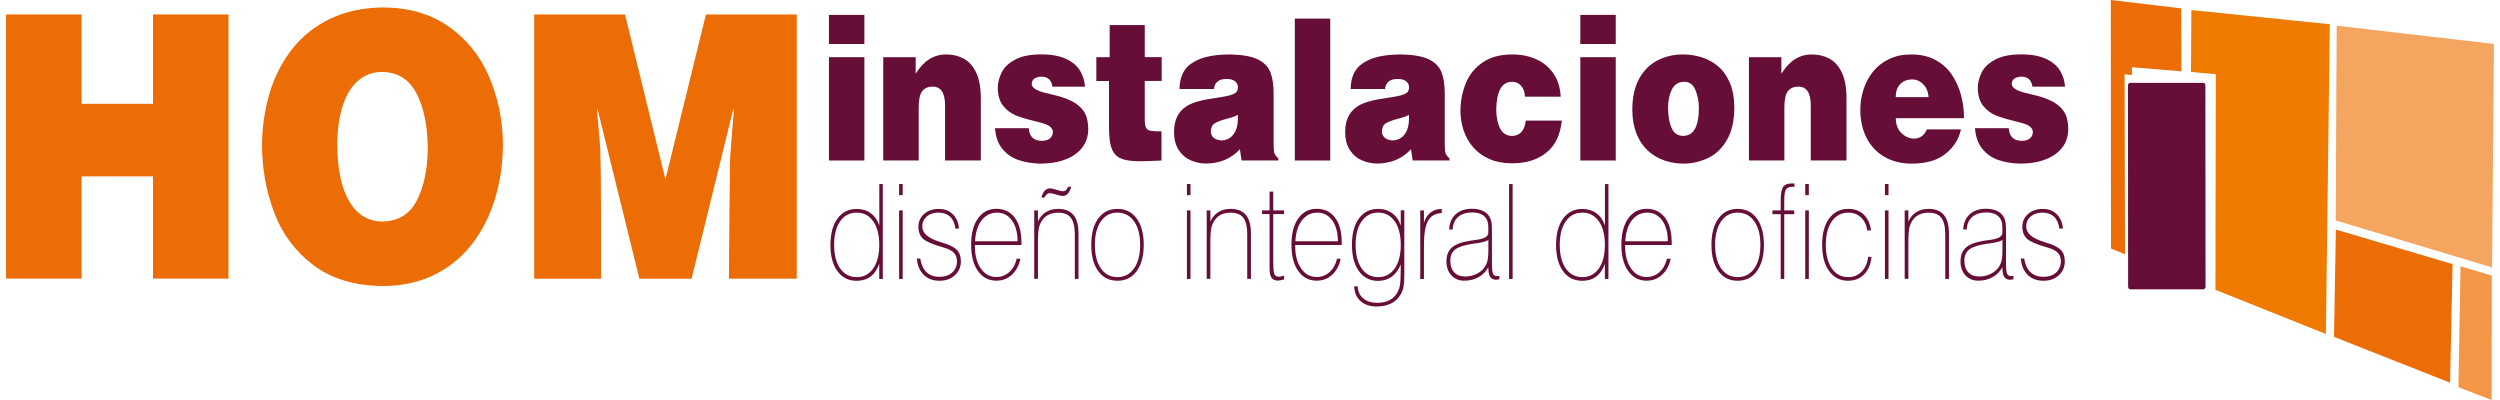
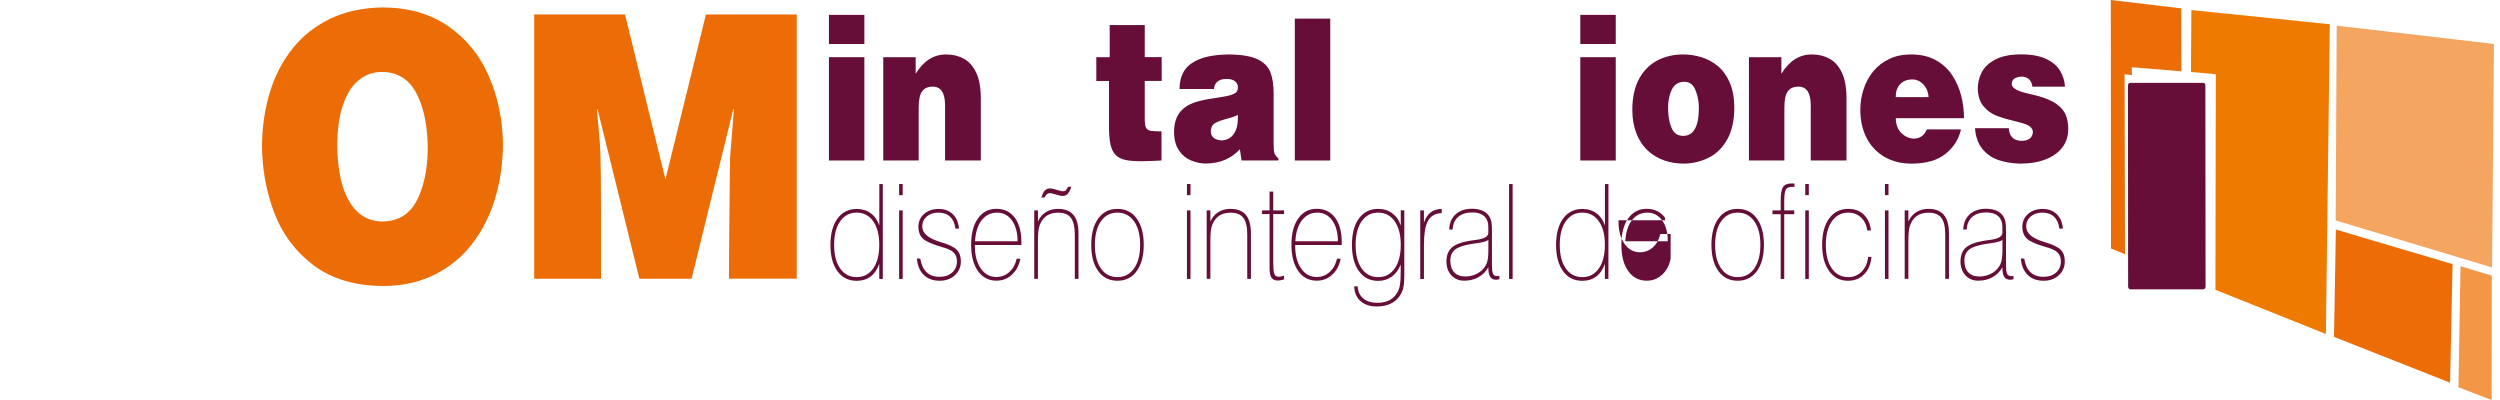
<svg xmlns="http://www.w3.org/2000/svg" id="Capa_1" x="0px" y="0px" viewBox="0 0 400 64" style="enable-background:new 0 0 400 64;" xml:space="preserve">
  <style type="text/css">	.st0{fill-rule:evenodd;clip-rule:evenodd;fill:#F4A55F;}	.st1{fill-rule:evenodd;clip-rule:evenodd;fill:#EC6C05;}	.st2{fill-rule:evenodd;clip-rule:evenodd;fill:#EE7A00;}	.st3{fill-rule:evenodd;clip-rule:evenodd;fill:#F39746;}	.st4{fill-rule:evenodd;clip-rule:evenodd;fill:#660E37;}	.st5{fill:#EC6C05;}	.st6{fill:#660E37;}</style>
  <g>
    <polygon class="st0" points="399.03,7.03 373.87,4.11 373.71,35.27 398.73,42.79  " />
    <polygon class="st1" points="392.41,42.26 373.74,36.73 373.44,53.9 392.01,61.23  " />
    <polygon class="st2" points="372.77,3.88 350.62,1.61 350.56,11.52 354.53,11.87 354.47,46.37 372.14,53.44  " />
    <polygon class="st1" points="340,40.68 339.93,11.87 341.1,12.02 341.1,10.76 349.02,11.41 348.99,1.34 337.73,0 337.76,39.76  " />
    <polygon class="st3" points="398.69,44.1 393.68,42.6 393.35,61.96 398.66,64  " />
    <path class="st4" d="M352.86,13.68l0.03,32.19c0,0.23-0.17,0.42-0.37,0.42h-3.04h-2.24h-6.41c-0.2,0-0.33-0.19-0.33-0.46  l-0.03-32.15c0-0.23,0.17-0.42,0.37-0.42h11.69C352.73,13.25,352.86,13.45,352.86,13.68" />
-     <polygon class="st5" points="0.97,2.31 13.06,2.31 13.06,16.61 24.48,16.61 24.48,2.31 36.56,2.31 36.56,44.58 24.48,44.58   24.48,28.22 13.06,28.22 13.06,44.58 0.97,44.58  " />
    <path class="st5" d="M61.14,11.51c-1.43,0-2.69,0.44-3.76,1.33c-1.09,0.89-1.93,2.23-2.53,4.03c-0.59,1.8-0.89,3.98-0.89,6.54  c0.06,3.9,0.72,6.88,2,8.94c1.27,2.06,3.03,3.09,5.29,3.09c2.48-0.06,4.28-1.15,5.41-3.3c1.12-2.14,1.72-4.88,1.78-8.19  c0-3.66-0.59-6.65-1.77-8.94C65.49,12.7,63.65,11.54,61.14,11.51 M61.14,1.19c4.18,0,7.71,1.01,10.61,3.03  c2.89,2.01,5.05,4.69,6.48,8c1.43,3.32,2.18,6.9,2.24,10.73c0,3.09-0.42,6.02-1.25,8.79c-0.83,2.77-2.07,5.2-3.68,7.29  c-1.62,2.1-3.64,3.74-6.06,4.94c-2.42,1.19-5.17,1.79-8.23,1.79c-4.5-0.04-8.2-1.15-11.1-3.33c-2.89-2.19-4.99-4.99-6.28-8.42  c-1.3-3.43-1.95-7.08-1.95-10.94c0.05-2.97,0.48-5.76,1.27-8.35c0.8-2.6,2-4.9,3.59-6.92c1.6-2.02,3.6-3.61,6.02-4.78  C55.2,1.86,57.99,1.25,61.14,1.19z" />
    <path class="st5" d="M100,2.31l6.47,26.39l6.48-26.39h14.53v42.28h-10.85c0.02-2.2,0.03-4.32,0.04-6.38  c0.02-2.05,0.03-3.49,0.04-4.31c0.01-0.82,0.03-2.21,0.05-4.14c0.03-1.94,0.04-3.49,0.06-4.63l0.61-7.67h-0.1l-6.68,27.14h-8.35  l-6.69-27.14h-0.1l0.51,5.97c0.1,2.58,0.15,6.51,0.15,11.8v9.37H85.47V2.31H100z" />
    <g>
      <path class="st6" d="M132.63,2.38h5.67v4.66h-5.67V2.38z M132.63,9.15h5.67v16.53h-5.67V9.15z" />
      <path class="st6" d="M141.34,9.15h5.17v2.65c1.26-2.06,2.88-3.09,4.87-3.09c1.05,0,2,0.23,2.83,0.68c0.84,0.46,1.5,1.21,1.99,2.25   c0.49,1.05,0.73,2.41,0.73,4.09v9.94h-5.72v-8.79c0-2.02-0.66-3.02-1.98-3.02c-0.74,0-1.3,0.24-1.67,0.72   c-0.38,0.48-0.57,1.36-0.57,2.65v8.44h-5.67V9.15z" />
-       <path class="st6" d="M168.39,13.87c-0.15-1.07-0.75-1.61-1.8-1.61c-1,0.07-1.51,0.46-1.51,1.17c0,0.55,0.62,1,1.86,1.35   c1.2,0.29,2.07,0.51,2.6,0.65c0.53,0.14,1.13,0.37,1.81,0.69c0.68,0.31,1.26,0.75,1.75,1.29c0.49,0.55,0.79,1.22,0.91,2   c0.07,0.36,0.11,0.76,0.11,1.2c0,1.18-0.32,2.19-0.98,3.02c-0.65,0.83-1.56,1.47-2.72,1.9c-1.16,0.44-2.5,0.65-3.99,0.65   c-1.28-0.03-2.45-0.22-3.49-0.58c-1.04-0.36-1.9-0.96-2.58-1.8c-0.67-0.83-1.06-1.93-1.16-3.29h5.4c0.09,1.34,0.79,2.02,2.1,2.02   c0.53,0,0.95-0.12,1.26-0.37c0.31-0.24,0.47-0.57,0.5-0.99c0-0.51-0.32-0.92-0.96-1.22c-0.37-0.16-1.1-0.37-2.2-0.64   c-1.1-0.26-2.04-0.55-2.81-0.86c-0.76-0.32-1.42-0.82-1.97-1.5c-0.55-0.68-0.84-1.61-0.88-2.77c0-0.9,0.21-1.77,0.63-2.6   c0.42-0.83,1.15-1.52,2.19-2.06c1.04-0.55,2.41-0.82,4.13-0.82c1.66,0,2.99,0.25,4.02,0.74c1.02,0.49,1.77,1.13,2.22,1.91   c0.46,0.77,0.71,1.61,0.77,2.52H168.39z" />
      <path class="st6" d="M175.41,9.15h2.14V4.01h5.61v5.13h2.71v3.81h-2.71v6.15c0,0.64,0.07,1.09,0.22,1.35   c0.15,0.26,0.39,0.42,0.73,0.48c0.33,0.06,0.91,0.09,1.73,0.09v4.66c0.01,0-0.42,0.02-1.29,0.06c-0.87,0.04-1.5,0.06-1.88,0.06   c-1.11,0-1.99-0.07-2.64-0.22s-1.17-0.41-1.55-0.81c-0.38-0.4-0.65-0.96-0.81-1.69c-0.16-0.73-0.23-1.71-0.23-2.94v-7.18h-2.03   V9.15z" />
      <path class="st6" d="M198.06,18.37c-0.36,0.22-0.97,0.43-1.83,0.65c-0.85,0.22-1.48,0.46-1.89,0.72   c-0.41,0.26-0.61,0.71-0.61,1.34c0.05,0.84,0.63,1.31,1.73,1.39c0.85-0.05,1.49-0.39,1.93-1.02c0.44-0.63,0.67-1.45,0.67-2.47   V18.37z M188.72,14.25c0-1.07,0.23-2.02,0.7-2.83c0.47-0.81,1.31-1.47,2.53-1.97c1.22-0.49,2.88-0.74,4.99-0.74   c1.87,0.05,3.3,0.31,4.29,0.78c0.99,0.48,1.67,1.16,2.02,2.04c0.35,0.88,0.53,2.03,0.53,3.44v8.06c0,0.7,0.04,1.18,0.11,1.43   c0.07,0.25,0.29,0.56,0.65,0.9v0.31h-5.89l-0.27-1.79c-1.41,1.53-3.25,2.29-5.55,2.29c-0.78-0.03-1.55-0.19-2.3-0.51   c-0.75-0.31-1.39-0.84-1.9-1.6c-0.52-0.76-0.78-1.74-0.78-2.96c0-1.39,0.36-2.49,1.07-3.31c0.5-0.55,1.1-0.97,1.83-1.25   c0.73-0.29,1.56-0.51,2.51-0.67c0.95-0.16,1.78-0.29,2.48-0.4c0.71-0.11,1.25-0.26,1.65-0.44c0.45-0.2,0.68-0.55,0.68-1.04   c0-0.4-0.15-0.72-0.46-0.98c-0.3-0.25-0.75-0.38-1.35-0.38c-1.25,0-1.93,0.54-2.03,1.61H188.72z" />
      <rect x="207.17" y="2.98" class="st6" width="5.67" height="22.7" />
-       <path class="st6" d="M225.44,18.37c-0.36,0.22-0.97,0.43-1.83,0.65c-0.85,0.22-1.48,0.46-1.89,0.72   c-0.41,0.26-0.61,0.71-0.61,1.34c0.05,0.84,0.63,1.31,1.73,1.39c0.85-0.05,1.49-0.39,1.93-1.02c0.44-0.63,0.67-1.45,0.67-2.47   V18.37z M216.1,14.25c0-1.07,0.23-2.02,0.7-2.83c0.47-0.81,1.31-1.47,2.53-1.97c1.22-0.49,2.88-0.74,4.99-0.74   c1.87,0.05,3.3,0.31,4.29,0.78c0.99,0.48,1.67,1.16,2.02,2.04c0.35,0.88,0.53,2.03,0.53,3.44v8.06c0,0.7,0.04,1.18,0.11,1.43   c0.07,0.25,0.29,0.56,0.65,0.9v0.31h-5.89l-0.27-1.79c-1.41,1.53-3.25,2.29-5.55,2.29c-0.78-0.03-1.55-0.19-2.3-0.51   c-0.75-0.31-1.39-0.84-1.9-1.6c-0.52-0.76-0.78-1.74-0.78-2.96c0-1.39,0.36-2.49,1.07-3.31c0.5-0.55,1.1-0.97,1.83-1.25   c0.73-0.29,1.56-0.51,2.51-0.67c0.95-0.16,1.78-0.29,2.48-0.4c0.71-0.11,1.25-0.26,1.65-0.44c0.45-0.2,0.68-0.55,0.68-1.04   c0-0.4-0.15-0.72-0.46-0.98c-0.3-0.25-0.75-0.38-1.35-0.38c-1.25,0-1.93,0.54-2.03,1.61H216.1z" />
-       <path class="st6" d="M244,15.48c-0.03-0.73-0.23-1.31-0.61-1.74c-0.38-0.44-0.87-0.65-1.47-0.65c-1.62,0-2.46,1.47-2.52,4.41   c0,1.23,0.21,2.25,0.62,3.05c0.41,0.8,1.06,1.2,1.96,1.2c1.25-0.06,1.96-0.88,2.14-2.45h5.77c-0.24,2.28-1.06,3.99-2.48,5.13   c-1.41,1.13-3.24,1.7-5.49,1.7c-1.36,0-2.55-0.23-3.6-0.68c-1.04-0.45-1.91-1.08-2.6-1.87c-0.69-0.8-1.2-1.7-1.54-2.71   c-0.34-1.01-0.51-2.07-0.51-3.18c0.02-1.58,0.31-3.05,0.88-4.42c0.56-1.36,1.46-2.46,2.7-3.3c1.24-0.84,2.81-1.26,4.71-1.26   c1.43,0,2.71,0.26,3.86,0.78c1.15,0.52,2.06,1.29,2.75,2.3c0.69,1.01,1.07,2.24,1.14,3.68H244z" />
      <path class="st6" d="M252.85,2.38h5.67v4.66h-5.67V2.38z M252.85,9.15h5.67v16.53h-5.67V9.15z" />
      <path class="st6" d="M269.46,13.08c-0.93,0.03-1.6,0.46-1.99,1.29c-0.39,0.83-0.58,1.79-0.58,2.86c0,1.28,0.18,2.35,0.55,3.21   c0.36,0.87,0.99,1.3,1.86,1.3c1.68,0,2.52-1.5,2.52-4.51c0-0.97-0.18-1.9-0.54-2.8C270.92,13.53,270.31,13.08,269.46,13.08    M269.3,8.71c0.99,0,1.97,0.15,2.92,0.44c0.95,0.29,1.83,0.76,2.62,1.41c0.79,0.65,1.43,1.53,1.91,2.63   c0.48,1.11,0.73,2.44,0.74,3.99c0,2.08-0.38,3.8-1.14,5.14c-0.76,1.34-1.76,2.32-2.98,2.92c-1.22,0.6-2.54,0.92-3.96,0.94   c-1.1,0-2.14-0.17-3.13-0.51c-0.99-0.35-1.87-0.87-2.63-1.57c-0.77-0.71-1.37-1.61-1.81-2.71c-0.44-1.1-0.67-2.37-0.67-3.83   c0-1.98,0.37-3.64,1.1-4.98c0.74-1.33,1.72-2.31,2.95-2.93C266.46,9.02,267.82,8.71,269.3,8.71z" />
      <path class="st6" d="M279.85,9.15h5.17v2.65c1.26-2.06,2.88-3.09,4.87-3.09c1.05,0,2,0.23,2.83,0.68c0.84,0.46,1.5,1.21,1.99,2.25   c0.49,1.05,0.73,2.41,0.73,4.09v9.94h-5.72v-8.79c0-2.02-0.66-3.02-1.98-3.02c-0.74,0-1.3,0.24-1.67,0.72   c-0.38,0.48-0.57,1.36-0.57,2.65v8.44h-5.67V9.15z" />
      <path class="st6" d="M308.3,20.7h5.45c-0.3,1.49-1.1,2.78-2.4,3.86c-1.31,1.08-3.14,1.62-5.51,1.62c-1.64,0-3.08-0.36-4.32-1.08   c-1.24-0.72-2.2-1.73-2.87-3.04c-0.67-1.31-1-2.81-1-4.51c0-1.12,0.17-2.21,0.52-3.27c0.34-1.06,0.86-2.02,1.54-2.85   c0.68-0.84,1.54-1.5,2.56-1.99c1.02-0.49,2.19-0.73,3.5-0.73c1.53,0,2.84,0.3,3.94,0.91c1.1,0.6,1.98,1.41,2.63,2.4   c0.66,1,1.14,2.09,1.44,3.27c0.31,1.19,0.46,2.39,0.46,3.62h-10.92c0.03,1.02,0.32,1.81,0.89,2.37c0.57,0.56,1.22,0.86,1.96,0.9   C307.17,22.18,307.89,21.68,308.3,20.7 M303.31,15.54h5.26c-0.05-0.83-0.34-1.52-0.84-2.04c-0.51-0.53-1.09-0.79-1.73-0.79   c-0.84,0-1.5,0.25-1.97,0.75C303.55,13.95,303.31,14.65,303.31,15.54z" />
      <path class="st6" d="M325.19,13.87c-0.15-1.07-0.75-1.61-1.8-1.61c-1,0.07-1.51,0.46-1.51,1.17c0,0.55,0.62,1,1.86,1.35   c1.2,0.29,2.07,0.51,2.6,0.65c0.53,0.14,1.13,0.37,1.81,0.69c0.68,0.31,1.26,0.75,1.75,1.29c0.49,0.55,0.79,1.22,0.91,2   c0.07,0.36,0.11,0.76,0.11,1.2c0,1.18-0.32,2.19-0.98,3.02c-0.65,0.83-1.56,1.47-2.72,1.9c-1.16,0.44-2.5,0.65-3.99,0.65   c-1.28-0.03-2.45-0.22-3.49-0.58c-1.05-0.36-1.9-0.96-2.58-1.8c-0.67-0.83-1.06-1.93-1.16-3.29h5.4c0.09,1.34,0.79,2.02,2.1,2.02   c0.53,0,0.95-0.12,1.26-0.37c0.31-0.24,0.47-0.57,0.5-0.99c0-0.51-0.32-0.92-0.96-1.22c-0.37-0.16-1.1-0.37-2.2-0.64   c-1.1-0.26-2.04-0.55-2.81-0.86c-0.76-0.32-1.42-0.82-1.97-1.5c-0.55-0.68-0.84-1.61-0.88-2.77c0-0.9,0.21-1.77,0.63-2.6   c0.42-0.83,1.15-1.52,2.19-2.06c1.04-0.55,2.41-0.82,4.13-0.82c1.66,0,2.99,0.25,4.02,0.74c1.02,0.49,1.77,1.13,2.22,1.91   c0.46,0.77,0.71,1.61,0.77,2.52H325.19z" />
-       <path class="st6" d="M323.87,41.37c0.16,0.96,0.49,1.68,1.01,2.18c0.51,0.49,1.2,0.74,2.05,0.74c0.85,0,1.53-0.23,2.04-0.68   c0.51-0.45,0.77-1.06,0.77-1.81c0-0.54-0.15-0.97-0.45-1.31c-0.3-0.33-0.78-0.61-1.44-0.81c-0.11-0.04-0.28-0.09-0.5-0.15   c-1.55-0.45-2.55-0.89-3.01-1.31c-0.25-0.22-0.44-0.5-0.57-0.82c-0.13-0.33-0.2-0.69-0.2-1.08c0-0.85,0.3-1.55,0.91-2.08   c0.6-0.54,1.39-0.81,2.37-0.81c0.91,0,1.65,0.28,2.23,0.84c0.57,0.56,0.9,1.33,0.99,2.31h-0.57c-0.1-0.83-0.39-1.47-0.85-1.9   c-0.47-0.44-1.09-0.66-1.88-0.66c-0.76,0-1.38,0.21-1.86,0.62c-0.48,0.42-0.72,0.95-0.72,1.6c0,1.08,0.97,1.91,2.92,2.49   c0.08,0.03,0.15,0.05,0.19,0.06c1.19,0.35,2,0.75,2.43,1.19c0.43,0.44,0.64,1.05,0.64,1.84c0,0.89-0.32,1.63-0.96,2.22   c-0.64,0.59-1.45,0.88-2.44,0.88c-1.06,0-1.91-0.31-2.54-0.94c-0.64-0.62-1.01-1.5-1.1-2.61H323.87z M322.14,44.69   c-0.06,0.01-0.16,0.02-0.27,0.04c-0.11,0.02-0.2,0.03-0.25,0.03c-0.44,0-0.75-0.16-0.95-0.47c-0.2-0.31-0.29-0.82-0.29-1.52   c-0.38,0.68-0.91,1.21-1.57,1.58c-0.66,0.37-1.42,0.56-2.28,0.56c-0.85,0-1.54-0.29-2.06-0.85c-0.52-0.57-0.79-1.31-0.79-2.23   c0-0.97,0.29-1.71,0.86-2.22c0.58-0.51,1.56-0.88,2.95-1.1c0.25-0.04,0.58-0.09,1-0.14c1.26-0.17,1.89-0.54,1.89-1.12V36.3   c0-0.74-0.22-1.31-0.66-1.71c-0.44-0.4-1.08-0.6-1.91-0.6c-0.95,0-1.7,0.24-2.25,0.71c-0.55,0.48-0.84,1.15-0.89,2.02h-0.55   c0.04-1.03,0.38-1.84,1.03-2.43c0.65-0.59,1.52-0.89,2.61-0.89c0.66,0,1.23,0.11,1.71,0.32c0.48,0.21,0.84,0.53,1.09,0.94   c0.14,0.24,0.25,0.51,0.31,0.82c0.06,0.31,0.09,0.79,0.09,1.45v0.47v4.88c0,0.78,0.06,1.29,0.18,1.53   c0.12,0.24,0.34,0.37,0.66,0.37c0.06,0,0.16-0.01,0.29-0.03c0.02-0.01,0.04-0.01,0.06-0.01V44.69z M320.38,38.35   c-0.15,0.23-0.82,0.43-2.01,0.59c-0.19,0.03-0.34,0.05-0.45,0.06c-1.36,0.2-2.3,0.5-2.83,0.91c-0.53,0.41-0.79,1.01-0.79,1.79   c0,0.81,0.21,1.44,0.63,1.88c0.42,0.44,1.01,0.66,1.79,0.66c0.51,0,1.01-0.1,1.49-0.29c0.47-0.19,0.89-0.45,1.23-0.79   c0.35-0.36,0.6-0.76,0.74-1.2c0.14-0.44,0.21-1.11,0.21-2V38.35z M304.75,44.63V33.66h0.59v1.79c0.29-0.66,0.71-1.16,1.27-1.51   c0.55-0.35,1.2-0.52,1.95-0.52c1.1,0,1.92,0.32,2.46,0.97c0.54,0.64,0.81,1.63,0.81,2.95v7.28h-0.59v-7.06   c0-1.25-0.21-2.15-0.63-2.71c-0.42-0.55-1.1-0.82-2.04-0.82c-0.54,0-1.01,0.09-1.42,0.27c-0.41,0.18-0.76,0.45-1.04,0.82   c-0.28,0.36-0.48,0.79-0.6,1.27c-0.12,0.49-0.17,1.27-0.17,2.35v0.61v5.26H304.75z M301.59,31.22v-1.78h0.57v1.78H301.59z    M301.59,44.63V33.66h0.57v10.97H301.59z M299.44,41.1c-0.11,1.18-0.51,2.11-1.18,2.79c-0.67,0.69-1.54,1.03-2.59,1.03   c-1.26,0-2.27-0.52-3.01-1.55c-0.75-1.04-1.12-2.43-1.12-4.2c0-1.78,0.37-3.19,1.12-4.21c0.75-1.03,1.77-1.54,3.07-1.54   c1,0,1.83,0.3,2.47,0.91c0.64,0.61,1.03,1.46,1.16,2.54h-0.59c-0.13-0.88-0.47-1.57-1.01-2.08c-0.55-0.51-1.22-0.77-2.02-0.77   c-1.11,0-1.99,0.46-2.64,1.38c-0.64,0.92-0.97,2.18-0.97,3.78c0,1.6,0.32,2.86,0.97,3.78c0.64,0.92,1.52,1.38,2.64,1.38   c0.84,0,1.55-0.3,2.13-0.89c0.58-0.59,0.93-1.37,1.03-2.35H299.44z M288.84,31.22v-1.78h0.57v1.78H288.84z M288.84,44.63V33.66   h0.57v10.97H288.84z M287.12,29.91c-0.04,0-0.09,0-0.17-0.01c-0.07-0.01-0.13-0.01-0.17-0.01c-0.51,0-0.85,0.14-1.03,0.42   c-0.18,0.27-0.27,0.87-0.27,1.79v1.56h1.6v0.61h-1.6v10.36h-0.57V34.27h-1.32v-0.61h1.32v-1.54c0-1.09,0.13-1.82,0.38-2.2   c0.25-0.38,0.71-0.57,1.39-0.57c0.11,0,0.19,0,0.25,0c0.06,0,0.12,0.01,0.17,0.02L287.12,29.91z M273.83,39.17   c0-1.78,0.37-3.19,1.12-4.21c0.75-1.03,1.77-1.54,3.07-1.54c1.3,0,2.33,0.51,3.08,1.54c0.75,1.03,1.13,2.43,1.13,4.21   c0,1.78-0.38,3.18-1.13,4.21c-0.75,1.03-1.78,1.54-3.08,1.54c-1.3,0-2.32-0.51-3.07-1.54C274.21,42.36,273.83,40.96,273.83,39.17z    M274.42,39.18c0,1.6,0.32,2.86,0.97,3.78c0.64,0.92,1.52,1.38,2.64,1.38c1.11,0,1.99-0.46,2.65-1.38   c0.65-0.92,0.98-2.18,0.98-3.78c0-1.6-0.32-2.86-0.98-3.78c-0.65-0.92-1.54-1.38-2.65-1.38c-1.12,0-1.99,0.46-2.64,1.38   C274.74,36.31,274.42,37.57,274.42,39.18z M267.3,41.41c-0.22,1.07-0.67,1.92-1.37,2.55c-0.69,0.64-1.51,0.95-2.46,0.95   c-1.25,0-2.23-0.52-2.96-1.55c-0.73-1.03-1.09-2.43-1.09-4.2c0-1.78,0.36-3.18,1.09-4.21c0.73-1.03,1.71-1.54,2.96-1.54   c1.25,0,2.23,0.48,2.94,1.43c0.71,0.96,1.06,2.28,1.06,3.96v0.4h-7.45v0.17c0,1.48,0.32,2.68,0.95,3.59   c0.63,0.91,1.46,1.36,2.49,1.36c0.78,0,1.47-0.26,2.05-0.78c0.59-0.52,0.99-1.23,1.2-2.14H267.3z M260.05,38.6h6.8   c0-1.38-0.3-2.49-0.9-3.33c-0.6-0.83-1.39-1.25-2.37-1.25c-1.02,0-1.84,0.41-2.48,1.23C260.47,36.07,260.12,37.18,260.05,38.6z    M257.35,29.45v15.18h-0.57v-2.43c-0.31,0.9-0.76,1.57-1.38,2.04c-0.61,0.46-1.36,0.69-2.23,0.69c-1.3,0-2.33-0.51-3.08-1.54   c-0.75-1.03-1.12-2.43-1.12-4.21c0-1.78,0.38-3.19,1.13-4.21c0.75-1.03,1.78-1.54,3.08-1.54c0.86,0,1.61,0.23,2.24,0.69   c0.63,0.46,1.08,1.11,1.37,1.95v-6.62H257.35z M256.78,39.18c0-1.6-0.32-2.86-0.97-3.78c-0.65-0.92-1.53-1.38-2.64-1.38   c-1.12,0-1.99,0.46-2.64,1.38c-0.65,0.92-0.97,2.18-0.97,3.78c0,1.6,0.32,2.86,0.97,3.78c0.65,0.92,1.53,1.38,2.64,1.38   c1.11,0,1.99-0.46,2.64-1.38C256.46,42.04,256.78,40.78,256.78,39.18z M241.45,44.63V29.45h0.57v15.18H241.45z M239.89,44.69   c-0.06,0.01-0.16,0.02-0.27,0.04c-0.11,0.02-0.2,0.03-0.25,0.03c-0.44,0-0.75-0.16-0.95-0.47c-0.2-0.31-0.29-0.82-0.29-1.52   c-0.38,0.68-0.91,1.21-1.57,1.58c-0.66,0.37-1.42,0.56-2.28,0.56c-0.85,0-1.54-0.29-2.06-0.85c-0.52-0.57-0.79-1.31-0.79-2.23   c0-0.97,0.29-1.71,0.86-2.22c0.58-0.51,1.56-0.88,2.95-1.1c0.25-0.04,0.58-0.09,1-0.14c1.26-0.17,1.89-0.54,1.89-1.12V36.3   c0-0.74-0.22-1.31-0.66-1.71c-0.44-0.4-1.08-0.6-1.91-0.6c-0.95,0-1.7,0.24-2.25,0.71c-0.55,0.48-0.84,1.15-0.89,2.02h-0.55   c0.04-1.03,0.38-1.84,1.03-2.43c0.65-0.59,1.52-0.89,2.61-0.89c0.66,0,1.23,0.11,1.71,0.32c0.48,0.21,0.84,0.53,1.09,0.94   c0.14,0.24,0.25,0.51,0.31,0.82c0.06,0.31,0.09,0.79,0.09,1.45v0.47v4.88c0,0.78,0.06,1.29,0.18,1.53   c0.12,0.24,0.34,0.37,0.66,0.37c0.06,0,0.16-0.01,0.29-0.03c0.02-0.01,0.04-0.01,0.06-0.01V44.69z M238.13,38.35   c-0.15,0.23-0.82,0.43-2.01,0.59c-0.19,0.03-0.34,0.05-0.45,0.06c-1.36,0.2-2.3,0.5-2.83,0.91c-0.53,0.41-0.79,1.01-0.79,1.79   c0,0.81,0.21,1.44,0.63,1.88c0.42,0.44,1.01,0.66,1.79,0.66c0.51,0,1.01-0.1,1.49-0.29c0.47-0.19,0.89-0.45,1.23-0.79   c0.35-0.36,0.6-0.76,0.74-1.2c0.14-0.44,0.21-1.11,0.21-2V38.35z M227.24,44.63V33.66h0.59v1.97c0.24-0.73,0.6-1.28,1.08-1.65   c0.48-0.37,1.07-0.55,1.77-0.55v0.66c-1.03,0.05-1.76,0.46-2.2,1.24c-0.44,0.78-0.65,2.1-0.65,3.98v5.33H227.24z M224.12,42.29   c-0.32,0.84-0.79,1.5-1.42,1.96c-0.63,0.46-1.37,0.69-2.22,0.69c-1.28,0-2.3-0.52-3.05-1.55c-0.75-1.03-1.12-2.44-1.12-4.22   c0-1.79,0.37-3.2,1.12-4.22c0.75-1.02,1.78-1.53,3.08-1.53c0.87,0,1.62,0.24,2.26,0.71c0.64,0.48,1.09,1.13,1.35,1.98v-2.46h0.57   v10.39c0,0.83-0.05,1.47-0.14,1.9c-0.09,0.44-0.25,0.84-0.46,1.2c-0.37,0.63-0.88,1.1-1.53,1.42c-0.65,0.32-1.41,0.48-2.3,0.48   c-1.08,0-1.94-0.3-2.59-0.88c-0.65-0.59-0.97-1.37-0.99-2.35h0.55c0.04,0.82,0.33,1.47,0.89,1.94c0.56,0.47,1.31,0.7,2.27,0.7   c0.8,0,1.47-0.16,2.02-0.47c0.55-0.31,0.97-0.78,1.28-1.4c0.15-0.31,0.26-0.67,0.32-1.08c0.06-0.41,0.1-1.11,0.1-2.1V42.29z    M224.12,39.18c0-1.6-0.32-2.86-0.97-3.78c-0.65-0.92-1.53-1.38-2.64-1.38c-1.12,0-1.99,0.46-2.64,1.38   c-0.65,0.92-0.97,2.18-0.97,3.78c0,1.6,0.32,2.86,0.97,3.78c0.65,0.92,1.53,1.38,2.64,1.38c1.11,0,1.99-0.46,2.64-1.38   C223.8,42.04,224.12,40.78,224.12,39.18z M214.51,41.41c-0.22,1.07-0.67,1.92-1.37,2.55c-0.69,0.64-1.51,0.95-2.46,0.95   c-1.25,0-2.23-0.52-2.96-1.55c-0.73-1.03-1.09-2.43-1.09-4.2c0-1.78,0.36-3.18,1.09-4.21c0.73-1.03,1.71-1.54,2.96-1.54   c1.25,0,2.23,0.48,2.94,1.43c0.71,0.96,1.06,2.28,1.06,3.96v0.4h-7.45v0.17c0,1.48,0.32,2.68,0.95,3.59   c0.63,0.91,1.46,1.36,2.49,1.36c0.78,0,1.47-0.26,2.05-0.78c0.59-0.52,0.99-1.23,1.2-2.14H214.51z M207.26,38.6h6.8   c0-1.38-0.3-2.49-0.9-3.33c-0.6-0.83-1.39-1.25-2.37-1.25c-1.02,0-1.84,0.41-2.48,1.23C207.68,36.07,207.33,37.18,207.26,38.6z    M203.73,42.19c0,0.85,0.06,1.41,0.18,1.68c0.12,0.26,0.34,0.4,0.66,0.4c0.13,0,0.26-0.01,0.39-0.04c0.14-0.02,0.3-0.07,0.49-0.13   v0.61c-0.2,0.05-0.38,0.1-0.54,0.13c-0.16,0.03-0.31,0.05-0.44,0.05c-0.48,0-0.82-0.15-1.03-0.46c-0.21-0.31-0.31-0.81-0.31-1.53   v-8.65h-1.2v-0.59h1.2v-3h0.59v3h1.73v0.59h-1.73V42.19z M193.07,44.63V33.66h0.59v1.79c0.29-0.66,0.71-1.16,1.27-1.51   c0.55-0.35,1.2-0.52,1.95-0.52c1.1,0,1.92,0.32,2.46,0.97c0.54,0.64,0.81,1.63,0.81,2.95v7.28h-0.59v-7.06   c0-1.25-0.21-2.15-0.63-2.71c-0.42-0.55-1.1-0.82-2.04-0.82c-0.54,0-1.01,0.09-1.42,0.27c-0.41,0.18-0.76,0.45-1.04,0.82   c-0.28,0.36-0.48,0.79-0.6,1.27c-0.12,0.49-0.17,1.27-0.17,2.35v0.61v5.26H193.07z M189.91,31.22v-1.78h0.57v1.78H189.91z    M189.91,44.63V33.66h0.57v10.97H189.91z M174.6,39.17c0-1.78,0.37-3.19,1.12-4.21c0.75-1.03,1.77-1.54,3.07-1.54   c1.3,0,2.33,0.51,3.08,1.54c0.75,1.03,1.13,2.43,1.13,4.21c0,1.78-0.38,3.18-1.13,4.21c-0.75,1.03-1.78,1.54-3.08,1.54   c-1.3,0-2.32-0.51-3.07-1.54C174.97,42.36,174.6,40.96,174.6,39.17z M175.18,39.18c0,1.6,0.32,2.86,0.97,3.78   c0.64,0.92,1.52,1.38,2.64,1.38c1.11,0,1.99-0.46,2.65-1.38c0.65-0.92,0.98-2.18,0.98-3.78c0-1.6-0.32-2.86-0.98-3.78   c-0.65-0.92-1.54-1.38-2.65-1.38c-1.12,0-1.99,0.46-2.64,1.38C175.51,36.31,175.18,37.57,175.18,39.18z M171.4,29.9   c-0.16,0.51-0.35,0.88-0.56,1.11c-0.21,0.23-0.48,0.34-0.81,0.34c-0.08,0-0.18-0.01-0.28-0.02c-0.1-0.02-0.21-0.05-0.32-0.08   l-1.02-0.28c-0.07-0.02-0.15-0.04-0.22-0.05c-0.08-0.01-0.16-0.01-0.24-0.01c-0.17,0-0.32,0.05-0.45,0.16   c-0.13,0.11-0.26,0.29-0.38,0.53h-0.49c0.13-0.49,0.3-0.86,0.53-1.1c0.22-0.24,0.51-0.36,0.85-0.36c0.09,0,0.24,0.02,0.44,0.07   c0.03,0,0.05,0.01,0.06,0.01l1.02,0.28c0.13,0.03,0.23,0.06,0.32,0.08c0.09,0.02,0.16,0.02,0.22,0.02c0.19,0,0.35-0.06,0.48-0.18   c0.13-0.12,0.25-0.3,0.34-0.54H171.4z M165.48,44.63V33.66h0.59v1.79c0.29-0.66,0.71-1.16,1.27-1.51c0.55-0.35,1.2-0.52,1.95-0.52   c1.1,0,1.92,0.32,2.46,0.97c0.54,0.64,0.81,1.63,0.81,2.95v7.28h-0.59v-7.06c0-1.25-0.21-2.15-0.63-2.71   c-0.42-0.55-1.1-0.82-2.04-0.82c-0.54,0-1.01,0.09-1.42,0.27c-0.41,0.18-0.76,0.45-1.04,0.82c-0.28,0.36-0.48,0.79-0.6,1.27   c-0.12,0.49-0.17,1.27-0.17,2.35v0.61v5.26H165.48z M163.26,41.41c-0.22,1.07-0.67,1.92-1.37,2.55c-0.69,0.64-1.51,0.95-2.46,0.95   c-1.25,0-2.23-0.52-2.96-1.55c-0.73-1.03-1.09-2.43-1.09-4.2c0-1.78,0.36-3.18,1.09-4.21c0.73-1.03,1.71-1.54,2.96-1.54   c1.25,0,2.23,0.48,2.94,1.43c0.71,0.96,1.06,2.28,1.06,3.96v0.4h-7.45v0.17c0,1.48,0.32,2.68,0.95,3.59   c0.63,0.91,1.46,1.36,2.49,1.36c0.78,0,1.47-0.26,2.05-0.78c0.59-0.52,0.99-1.23,1.2-2.14H163.26z M156.01,38.6h6.8   c0-1.38-0.3-2.49-0.9-3.33c-0.6-0.83-1.39-1.25-2.37-1.25c-1.02,0-1.84,0.41-2.48,1.23C156.43,36.07,156.08,37.18,156.01,38.6z    M147.24,41.37c0.16,0.96,0.49,1.68,1.01,2.18c0.51,0.49,1.2,0.74,2.05,0.74c0.85,0,1.53-0.23,2.04-0.68   c0.51-0.45,0.77-1.06,0.77-1.81c0-0.54-0.15-0.97-0.45-1.31c-0.3-0.33-0.78-0.61-1.44-0.81c-0.11-0.04-0.28-0.09-0.5-0.15   c-1.55-0.45-2.55-0.89-3.01-1.31c-0.25-0.22-0.44-0.5-0.57-0.82c-0.13-0.33-0.2-0.69-0.2-1.08c0-0.85,0.3-1.55,0.91-2.08   c0.6-0.54,1.39-0.81,2.37-0.81c0.91,0,1.65,0.28,2.23,0.84c0.57,0.56,0.9,1.33,0.99,2.31h-0.57c-0.1-0.83-0.39-1.47-0.85-1.9   c-0.47-0.44-1.09-0.66-1.88-0.66c-0.76,0-1.38,0.21-1.86,0.62c-0.48,0.42-0.72,0.95-0.72,1.6c0,1.08,0.97,1.91,2.92,2.49   c0.08,0.03,0.15,0.05,0.19,0.06c1.19,0.35,2,0.75,2.43,1.19c0.43,0.44,0.64,1.05,0.64,1.84c0,0.89-0.32,1.63-0.96,2.22   c-0.64,0.59-1.45,0.88-2.44,0.88c-1.06,0-1.91-0.31-2.54-0.94c-0.64-0.62-1.01-1.5-1.1-2.61H147.24z M143.86,31.22v-1.78h0.57   v1.78H143.86z M143.86,44.63V33.66h0.57v10.97H143.86z M141.25,29.45v15.18h-0.57v-2.43c-0.31,0.9-0.76,1.57-1.38,2.04   c-0.61,0.46-1.36,0.69-2.23,0.69c-1.3,0-2.33-0.51-3.08-1.54c-0.75-1.03-1.12-2.43-1.12-4.21c0-1.78,0.38-3.19,1.13-4.21   c0.75-1.03,1.78-1.54,3.08-1.54c0.86,0,1.61,0.23,2.24,0.69c0.63,0.46,1.08,1.11,1.37,1.95v-6.62H141.25z M140.68,39.18   c0-1.6-0.32-2.86-0.97-3.78c-0.65-0.92-1.53-1.38-2.64-1.38c-1.12,0-1.99,0.46-2.64,1.38c-0.65,0.92-0.97,2.18-0.97,3.78   c0,1.6,0.32,2.86,0.97,3.78c0.65,0.92,1.53,1.38,2.64,1.38c1.11,0,1.99-0.46,2.64-1.38C140.36,42.04,140.68,40.78,140.68,39.18z" />
+       <path class="st6" d="M323.87,41.37c0.16,0.96,0.49,1.68,1.01,2.18c0.51,0.49,1.2,0.74,2.05,0.74c0.85,0,1.53-0.23,2.04-0.68   c0.51-0.45,0.77-1.06,0.77-1.81c0-0.54-0.15-0.97-0.45-1.31c-0.3-0.33-0.78-0.61-1.44-0.81c-0.11-0.04-0.28-0.09-0.5-0.15   c-1.55-0.45-2.55-0.89-3.01-1.31c-0.25-0.22-0.44-0.5-0.57-0.82c-0.13-0.33-0.2-0.69-0.2-1.08c0-0.85,0.3-1.55,0.91-2.08   c0.6-0.54,1.39-0.81,2.37-0.81c0.91,0,1.65,0.28,2.23,0.84c0.57,0.56,0.9,1.33,0.99,2.31h-0.57c-0.1-0.83-0.39-1.47-0.85-1.9   c-0.47-0.44-1.09-0.66-1.88-0.66c-0.76,0-1.38,0.21-1.86,0.62c-0.48,0.42-0.72,0.95-0.72,1.6c0,1.08,0.97,1.91,2.92,2.49   c0.08,0.03,0.15,0.05,0.19,0.06c1.19,0.35,2,0.75,2.43,1.19c0.43,0.44,0.64,1.05,0.64,1.84c0,0.89-0.32,1.63-0.96,2.22   c-0.64,0.59-1.45,0.88-2.44,0.88c-1.06,0-1.91-0.31-2.54-0.94c-0.64-0.62-1.01-1.5-1.1-2.61H323.87z M322.14,44.69   c-0.06,0.01-0.16,0.02-0.27,0.04c-0.11,0.02-0.2,0.03-0.25,0.03c-0.44,0-0.75-0.16-0.95-0.47c-0.2-0.31-0.29-0.82-0.29-1.52   c-0.38,0.68-0.91,1.21-1.57,1.58c-0.66,0.37-1.42,0.56-2.28,0.56c-0.85,0-1.54-0.29-2.06-0.85c-0.52-0.57-0.79-1.31-0.79-2.23   c0-0.97,0.29-1.71,0.86-2.22c0.58-0.51,1.56-0.88,2.95-1.1c0.25-0.04,0.58-0.09,1-0.14c1.26-0.17,1.89-0.54,1.89-1.12V36.3   c0-0.74-0.22-1.31-0.66-1.71c-0.44-0.4-1.08-0.6-1.91-0.6c-0.95,0-1.7,0.24-2.25,0.71c-0.55,0.48-0.84,1.15-0.89,2.02h-0.55   c0.04-1.03,0.38-1.84,1.03-2.43c0.65-0.59,1.52-0.89,2.61-0.89c0.66,0,1.23,0.11,1.71,0.32c0.48,0.21,0.84,0.53,1.09,0.94   c0.14,0.24,0.25,0.51,0.31,0.82c0.06,0.31,0.09,0.79,0.09,1.45v0.47v4.88c0,0.78,0.06,1.29,0.18,1.53   c0.12,0.24,0.34,0.37,0.66,0.37c0.06,0,0.16-0.01,0.29-0.03c0.02-0.01,0.04-0.01,0.06-0.01V44.69z M320.38,38.35   c-0.15,0.23-0.82,0.43-2.01,0.59c-0.19,0.03-0.34,0.05-0.45,0.06c-1.36,0.2-2.3,0.5-2.83,0.91c-0.53,0.41-0.79,1.01-0.79,1.79   c0,0.81,0.21,1.44,0.63,1.88c0.42,0.44,1.01,0.66,1.79,0.66c0.51,0,1.01-0.1,1.49-0.29c0.47-0.19,0.89-0.45,1.23-0.79   c0.35-0.36,0.6-0.76,0.74-1.2c0.14-0.44,0.21-1.11,0.21-2V38.35z M304.75,44.63V33.66h0.59v1.79c0.29-0.66,0.71-1.16,1.27-1.51   c0.55-0.35,1.2-0.52,1.95-0.52c1.1,0,1.92,0.32,2.46,0.97c0.54,0.64,0.81,1.63,0.81,2.95v7.28h-0.59v-7.06   c0-1.25-0.21-2.15-0.63-2.71c-0.42-0.55-1.1-0.82-2.04-0.82c-0.54,0-1.01,0.09-1.42,0.27c-0.41,0.18-0.76,0.45-1.04,0.82   c-0.28,0.36-0.48,0.79-0.6,1.27c-0.12,0.49-0.17,1.27-0.17,2.35v0.61v5.26H304.75z M301.59,31.22v-1.78h0.57v1.78H301.59z    M301.59,44.63V33.66h0.57v10.97H301.59z M299.44,41.1c-0.11,1.18-0.51,2.11-1.18,2.79c-0.67,0.69-1.54,1.03-2.59,1.03   c-1.26,0-2.27-0.52-3.01-1.55c-0.75-1.04-1.12-2.43-1.12-4.2c0-1.78,0.37-3.19,1.12-4.21c0.75-1.03,1.77-1.54,3.07-1.54   c1,0,1.83,0.3,2.47,0.91c0.64,0.61,1.03,1.46,1.16,2.54h-0.59c-0.13-0.88-0.47-1.57-1.01-2.08c-0.55-0.51-1.22-0.77-2.02-0.77   c-1.11,0-1.99,0.46-2.64,1.38c-0.64,0.92-0.97,2.18-0.97,3.78c0,1.6,0.32,2.86,0.97,3.78c0.64,0.92,1.52,1.38,2.64,1.38   c0.84,0,1.55-0.3,2.13-0.89c0.58-0.59,0.93-1.37,1.03-2.35H299.44z M288.84,31.22v-1.78h0.57v1.78H288.84z M288.84,44.63V33.66   h0.57v10.97H288.84z M287.12,29.91c-0.04,0-0.09,0-0.17-0.01c-0.07-0.01-0.13-0.01-0.17-0.01c-0.51,0-0.85,0.14-1.03,0.42   c-0.18,0.27-0.27,0.87-0.27,1.79v1.56h1.6v0.61h-1.6v10.36h-0.57V34.27h-1.32v-0.61h1.32v-1.54c0-1.09,0.13-1.82,0.38-2.2   c0.25-0.38,0.71-0.57,1.39-0.57c0.11,0,0.19,0,0.25,0c0.06,0,0.12,0.01,0.17,0.02L287.12,29.91z M273.83,39.17   c0-1.78,0.37-3.19,1.12-4.21c0.75-1.03,1.77-1.54,3.07-1.54c1.3,0,2.33,0.51,3.08,1.54c0.75,1.03,1.13,2.43,1.13,4.21   c0,1.78-0.38,3.18-1.13,4.21c-0.75,1.03-1.78,1.54-3.08,1.54c-1.3,0-2.32-0.51-3.07-1.54C274.21,42.36,273.83,40.96,273.83,39.17z    M274.42,39.18c0,1.6,0.32,2.86,0.97,3.78c0.64,0.92,1.52,1.38,2.64,1.38c1.11,0,1.99-0.46,2.65-1.38   c0.65-0.92,0.98-2.18,0.98-3.78c0-1.6-0.32-2.86-0.98-3.78c-0.65-0.92-1.54-1.38-2.65-1.38c-1.12,0-1.99,0.46-2.64,1.38   C274.74,36.31,274.42,37.57,274.42,39.18z M267.3,41.41c-0.22,1.07-0.67,1.92-1.37,2.55c-0.69,0.64-1.51,0.95-2.46,0.95   c-1.25,0-2.23-0.52-2.96-1.55c-0.73-1.03-1.09-2.43-1.09-4.2c0-1.78,0.36-3.18,1.09-4.21c0.73-1.03,1.71-1.54,2.96-1.54   c1.25,0,2.23,0.48,2.94,1.43v0.4h-7.45v0.17c0,1.48,0.32,2.68,0.95,3.59   c0.63,0.91,1.46,1.36,2.49,1.36c0.78,0,1.47-0.26,2.05-0.78c0.59-0.52,0.99-1.23,1.2-2.14H267.3z M260.05,38.6h6.8   c0-1.38-0.3-2.49-0.9-3.33c-0.6-0.83-1.39-1.25-2.37-1.25c-1.02,0-1.84,0.41-2.48,1.23C260.47,36.07,260.12,37.18,260.05,38.6z    M257.35,29.45v15.18h-0.57v-2.43c-0.31,0.9-0.76,1.57-1.38,2.04c-0.61,0.46-1.36,0.69-2.23,0.69c-1.3,0-2.33-0.51-3.08-1.54   c-0.75-1.03-1.12-2.43-1.12-4.21c0-1.78,0.38-3.19,1.13-4.21c0.75-1.03,1.78-1.54,3.08-1.54c0.86,0,1.61,0.23,2.24,0.69   c0.63,0.46,1.08,1.11,1.37,1.95v-6.62H257.35z M256.78,39.18c0-1.6-0.32-2.86-0.97-3.78c-0.65-0.92-1.53-1.38-2.64-1.38   c-1.12,0-1.99,0.46-2.64,1.38c-0.65,0.92-0.97,2.18-0.97,3.78c0,1.6,0.32,2.86,0.97,3.78c0.65,0.92,1.53,1.38,2.64,1.38   c1.11,0,1.99-0.46,2.64-1.38C256.46,42.04,256.78,40.78,256.78,39.18z M241.45,44.63V29.45h0.57v15.18H241.45z M239.89,44.69   c-0.06,0.01-0.16,0.02-0.27,0.04c-0.11,0.02-0.2,0.03-0.25,0.03c-0.44,0-0.75-0.16-0.95-0.47c-0.2-0.31-0.29-0.82-0.29-1.52   c-0.38,0.68-0.91,1.21-1.57,1.58c-0.66,0.37-1.42,0.56-2.28,0.56c-0.85,0-1.54-0.29-2.06-0.85c-0.52-0.57-0.79-1.31-0.79-2.23   c0-0.97,0.29-1.71,0.86-2.22c0.58-0.51,1.56-0.88,2.95-1.1c0.25-0.04,0.58-0.09,1-0.14c1.26-0.17,1.89-0.54,1.89-1.12V36.3   c0-0.74-0.22-1.31-0.66-1.71c-0.44-0.4-1.08-0.6-1.91-0.6c-0.95,0-1.7,0.24-2.25,0.71c-0.55,0.48-0.84,1.15-0.89,2.02h-0.55   c0.04-1.03,0.38-1.84,1.03-2.43c0.65-0.59,1.52-0.89,2.61-0.89c0.66,0,1.23,0.11,1.71,0.32c0.48,0.21,0.84,0.53,1.09,0.94   c0.14,0.24,0.25,0.51,0.31,0.82c0.06,0.31,0.09,0.79,0.09,1.45v0.47v4.88c0,0.78,0.06,1.29,0.18,1.53   c0.12,0.24,0.34,0.37,0.66,0.37c0.06,0,0.16-0.01,0.29-0.03c0.02-0.01,0.04-0.01,0.06-0.01V44.69z M238.13,38.35   c-0.15,0.23-0.82,0.43-2.01,0.59c-0.19,0.03-0.34,0.05-0.45,0.06c-1.36,0.2-2.3,0.5-2.83,0.91c-0.53,0.41-0.79,1.01-0.79,1.79   c0,0.81,0.21,1.44,0.63,1.88c0.42,0.44,1.01,0.66,1.79,0.66c0.51,0,1.01-0.1,1.49-0.29c0.47-0.19,0.89-0.45,1.23-0.79   c0.35-0.36,0.6-0.76,0.74-1.2c0.14-0.44,0.21-1.11,0.21-2V38.35z M227.24,44.63V33.66h0.59v1.97c0.24-0.73,0.6-1.28,1.08-1.65   c0.48-0.37,1.07-0.55,1.77-0.55v0.66c-1.03,0.05-1.76,0.46-2.2,1.24c-0.44,0.78-0.65,2.1-0.65,3.98v5.33H227.24z M224.12,42.29   c-0.32,0.84-0.79,1.5-1.42,1.96c-0.63,0.46-1.37,0.69-2.22,0.69c-1.28,0-2.3-0.52-3.05-1.55c-0.75-1.03-1.12-2.44-1.12-4.22   c0-1.79,0.37-3.2,1.12-4.22c0.75-1.02,1.78-1.53,3.08-1.53c0.87,0,1.62,0.24,2.26,0.71c0.64,0.48,1.09,1.13,1.35,1.98v-2.46h0.57   v10.39c0,0.83-0.05,1.47-0.14,1.9c-0.09,0.44-0.25,0.84-0.46,1.2c-0.37,0.63-0.88,1.1-1.53,1.42c-0.65,0.32-1.41,0.48-2.3,0.48   c-1.08,0-1.94-0.3-2.59-0.88c-0.65-0.59-0.97-1.37-0.99-2.35h0.55c0.04,0.82,0.33,1.47,0.89,1.94c0.56,0.47,1.31,0.7,2.27,0.7   c0.8,0,1.47-0.16,2.02-0.47c0.55-0.31,0.97-0.78,1.28-1.4c0.15-0.31,0.26-0.67,0.32-1.08c0.06-0.41,0.1-1.11,0.1-2.1V42.29z    M224.12,39.18c0-1.6-0.32-2.86-0.97-3.78c-0.65-0.92-1.53-1.38-2.64-1.38c-1.12,0-1.99,0.46-2.64,1.38   c-0.65,0.92-0.97,2.18-0.97,3.78c0,1.6,0.32,2.86,0.97,3.78c0.65,0.92,1.53,1.38,2.64,1.38c1.11,0,1.99-0.46,2.64-1.38   C223.8,42.04,224.12,40.78,224.12,39.18z M214.51,41.41c-0.22,1.07-0.67,1.92-1.37,2.55c-0.69,0.64-1.51,0.95-2.46,0.95   c-1.25,0-2.23-0.52-2.96-1.55c-0.73-1.03-1.09-2.43-1.09-4.2c0-1.78,0.36-3.18,1.09-4.21c0.73-1.03,1.71-1.54,2.96-1.54   c1.25,0,2.23,0.48,2.94,1.43c0.71,0.96,1.06,2.28,1.06,3.96v0.4h-7.45v0.17c0,1.48,0.32,2.68,0.95,3.59   c0.63,0.91,1.46,1.36,2.49,1.36c0.78,0,1.47-0.26,2.05-0.78c0.59-0.52,0.99-1.23,1.2-2.14H214.51z M207.26,38.6h6.8   c0-1.38-0.3-2.49-0.9-3.33c-0.6-0.83-1.39-1.25-2.37-1.25c-1.02,0-1.84,0.41-2.48,1.23C207.68,36.07,207.33,37.18,207.26,38.6z    M203.73,42.19c0,0.85,0.06,1.41,0.18,1.68c0.12,0.26,0.34,0.4,0.66,0.4c0.13,0,0.26-0.01,0.39-0.04c0.14-0.02,0.3-0.07,0.49-0.13   v0.61c-0.2,0.05-0.38,0.1-0.54,0.13c-0.16,0.03-0.31,0.05-0.44,0.05c-0.48,0-0.82-0.15-1.03-0.46c-0.21-0.31-0.31-0.81-0.31-1.53   v-8.65h-1.2v-0.59h1.2v-3h0.59v3h1.73v0.59h-1.73V42.19z M193.07,44.63V33.66h0.59v1.79c0.29-0.66,0.71-1.16,1.27-1.51   c0.55-0.35,1.2-0.52,1.95-0.52c1.1,0,1.92,0.32,2.46,0.97c0.54,0.64,0.81,1.63,0.81,2.95v7.28h-0.59v-7.06   c0-1.25-0.21-2.15-0.63-2.71c-0.42-0.55-1.1-0.82-2.04-0.82c-0.54,0-1.01,0.09-1.42,0.27c-0.41,0.18-0.76,0.45-1.04,0.82   c-0.28,0.36-0.48,0.79-0.6,1.27c-0.12,0.49-0.17,1.27-0.17,2.35v0.61v5.26H193.07z M189.91,31.22v-1.78h0.57v1.78H189.91z    M189.91,44.63V33.66h0.57v10.97H189.91z M174.6,39.17c0-1.78,0.37-3.19,1.12-4.21c0.75-1.03,1.77-1.54,3.07-1.54   c1.3,0,2.33,0.51,3.08,1.54c0.75,1.03,1.13,2.43,1.13,4.21c0,1.78-0.38,3.18-1.13,4.21c-0.75,1.03-1.78,1.54-3.08,1.54   c-1.3,0-2.32-0.51-3.07-1.54C174.97,42.36,174.6,40.96,174.6,39.17z M175.18,39.18c0,1.6,0.32,2.86,0.97,3.78   c0.64,0.92,1.52,1.38,2.64,1.38c1.11,0,1.99-0.46,2.65-1.38c0.65-0.92,0.98-2.18,0.98-3.78c0-1.6-0.32-2.86-0.98-3.78   c-0.65-0.92-1.54-1.38-2.65-1.38c-1.12,0-1.99,0.46-2.64,1.38C175.51,36.31,175.18,37.57,175.18,39.18z M171.4,29.9   c-0.16,0.51-0.35,0.88-0.56,1.11c-0.21,0.23-0.48,0.34-0.81,0.34c-0.08,0-0.18-0.01-0.28-0.02c-0.1-0.02-0.21-0.05-0.32-0.08   l-1.02-0.28c-0.07-0.02-0.15-0.04-0.22-0.05c-0.08-0.01-0.16-0.01-0.24-0.01c-0.17,0-0.32,0.05-0.45,0.16   c-0.13,0.11-0.26,0.29-0.38,0.53h-0.49c0.13-0.49,0.3-0.86,0.53-1.1c0.22-0.24,0.51-0.36,0.85-0.36c0.09,0,0.24,0.02,0.44,0.07   c0.03,0,0.05,0.01,0.06,0.01l1.02,0.28c0.13,0.03,0.23,0.06,0.32,0.08c0.09,0.02,0.16,0.02,0.22,0.02c0.19,0,0.35-0.06,0.48-0.18   c0.13-0.12,0.25-0.3,0.34-0.54H171.4z M165.48,44.63V33.66h0.59v1.79c0.29-0.66,0.71-1.16,1.27-1.51c0.55-0.35,1.2-0.52,1.95-0.52   c1.1,0,1.92,0.32,2.46,0.97c0.54,0.64,0.81,1.63,0.81,2.95v7.28h-0.59v-7.06c0-1.25-0.21-2.15-0.63-2.71   c-0.42-0.55-1.1-0.82-2.04-0.82c-0.54,0-1.01,0.09-1.42,0.27c-0.41,0.18-0.76,0.45-1.04,0.82c-0.28,0.36-0.48,0.79-0.6,1.27   c-0.12,0.49-0.17,1.27-0.17,2.35v0.61v5.26H165.48z M163.26,41.41c-0.22,1.07-0.67,1.92-1.37,2.55c-0.69,0.64-1.51,0.95-2.46,0.95   c-1.25,0-2.23-0.52-2.96-1.55c-0.73-1.03-1.09-2.43-1.09-4.2c0-1.78,0.36-3.18,1.09-4.21c0.73-1.03,1.71-1.54,2.96-1.54   c1.25,0,2.23,0.48,2.94,1.43c0.71,0.96,1.06,2.28,1.06,3.96v0.4h-7.45v0.17c0,1.48,0.32,2.68,0.95,3.59   c0.63,0.91,1.46,1.36,2.49,1.36c0.78,0,1.47-0.26,2.05-0.78c0.59-0.52,0.99-1.23,1.2-2.14H163.26z M156.01,38.6h6.8   c0-1.38-0.3-2.49-0.9-3.33c-0.6-0.83-1.39-1.25-2.37-1.25c-1.02,0-1.84,0.41-2.48,1.23C156.43,36.07,156.08,37.18,156.01,38.6z    M147.24,41.37c0.16,0.96,0.49,1.68,1.01,2.18c0.51,0.49,1.2,0.74,2.05,0.74c0.85,0,1.53-0.23,2.04-0.68   c0.51-0.45,0.77-1.06,0.77-1.81c0-0.54-0.15-0.97-0.45-1.31c-0.3-0.33-0.78-0.61-1.44-0.81c-0.11-0.04-0.28-0.09-0.5-0.15   c-1.55-0.45-2.55-0.89-3.01-1.31c-0.25-0.22-0.44-0.5-0.57-0.82c-0.13-0.33-0.2-0.69-0.2-1.08c0-0.85,0.3-1.55,0.91-2.08   c0.6-0.54,1.39-0.81,2.37-0.81c0.91,0,1.65,0.28,2.23,0.84c0.57,0.56,0.9,1.33,0.99,2.31h-0.57c-0.1-0.83-0.39-1.47-0.85-1.9   c-0.47-0.44-1.09-0.66-1.88-0.66c-0.76,0-1.38,0.21-1.86,0.62c-0.48,0.42-0.72,0.95-0.72,1.6c0,1.08,0.97,1.91,2.92,2.49   c0.08,0.03,0.15,0.05,0.19,0.06c1.19,0.35,2,0.75,2.43,1.19c0.43,0.44,0.64,1.05,0.64,1.84c0,0.89-0.32,1.63-0.96,2.22   c-0.64,0.59-1.45,0.88-2.44,0.88c-1.06,0-1.91-0.31-2.54-0.94c-0.64-0.62-1.01-1.5-1.1-2.61H147.24z M143.86,31.22v-1.78h0.57   v1.78H143.86z M143.86,44.63V33.66h0.57v10.97H143.86z M141.25,29.45v15.18h-0.57v-2.43c-0.31,0.9-0.76,1.57-1.38,2.04   c-0.61,0.46-1.36,0.69-2.23,0.69c-1.3,0-2.33-0.51-3.08-1.54c-0.75-1.03-1.12-2.43-1.12-4.21c0-1.78,0.38-3.19,1.13-4.21   c0.75-1.03,1.78-1.54,3.08-1.54c0.86,0,1.61,0.23,2.24,0.69c0.63,0.46,1.08,1.11,1.37,1.95v-6.62H141.25z M140.68,39.18   c0-1.6-0.32-2.86-0.97-3.78c-0.65-0.92-1.53-1.38-2.64-1.38c-1.12,0-1.99,0.46-2.64,1.38c-0.65,0.92-0.97,2.18-0.97,3.78   c0,1.6,0.32,2.86,0.97,3.78c0.65,0.92,1.53,1.38,2.64,1.38c1.11,0,1.99-0.46,2.64-1.38C140.36,42.04,140.68,40.78,140.68,39.18z" />
    </g>
  </g>
</svg>